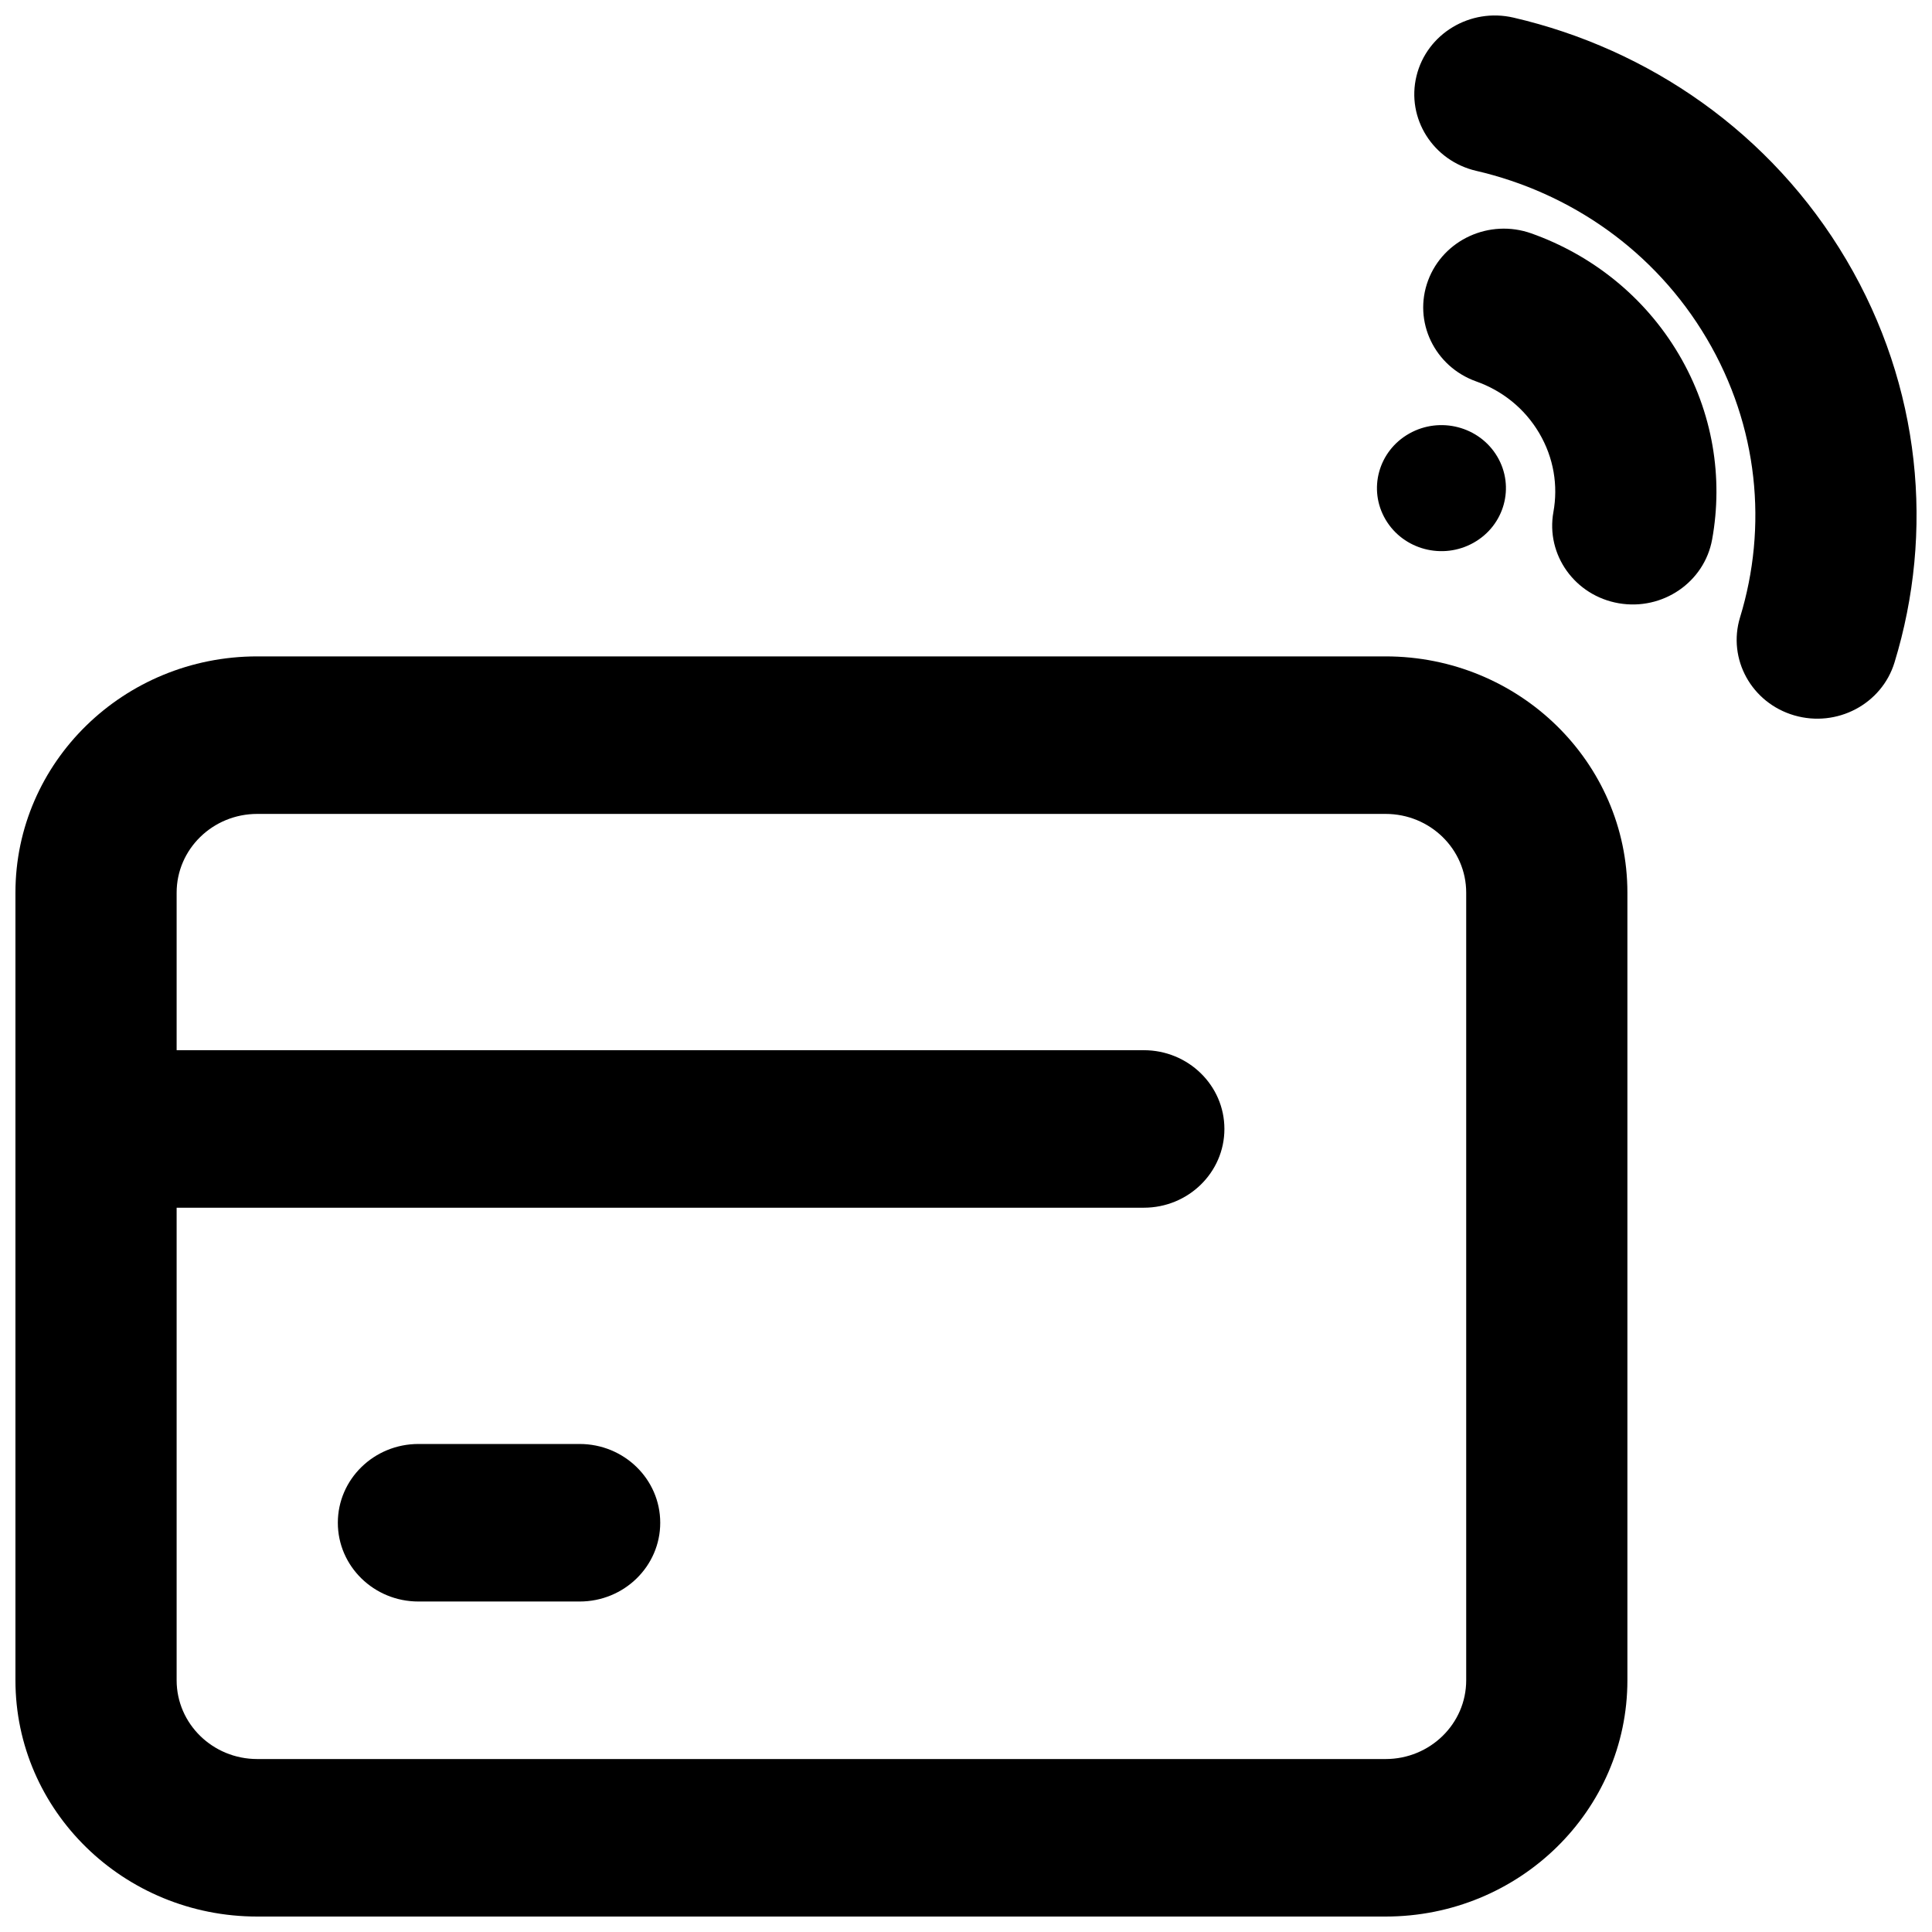
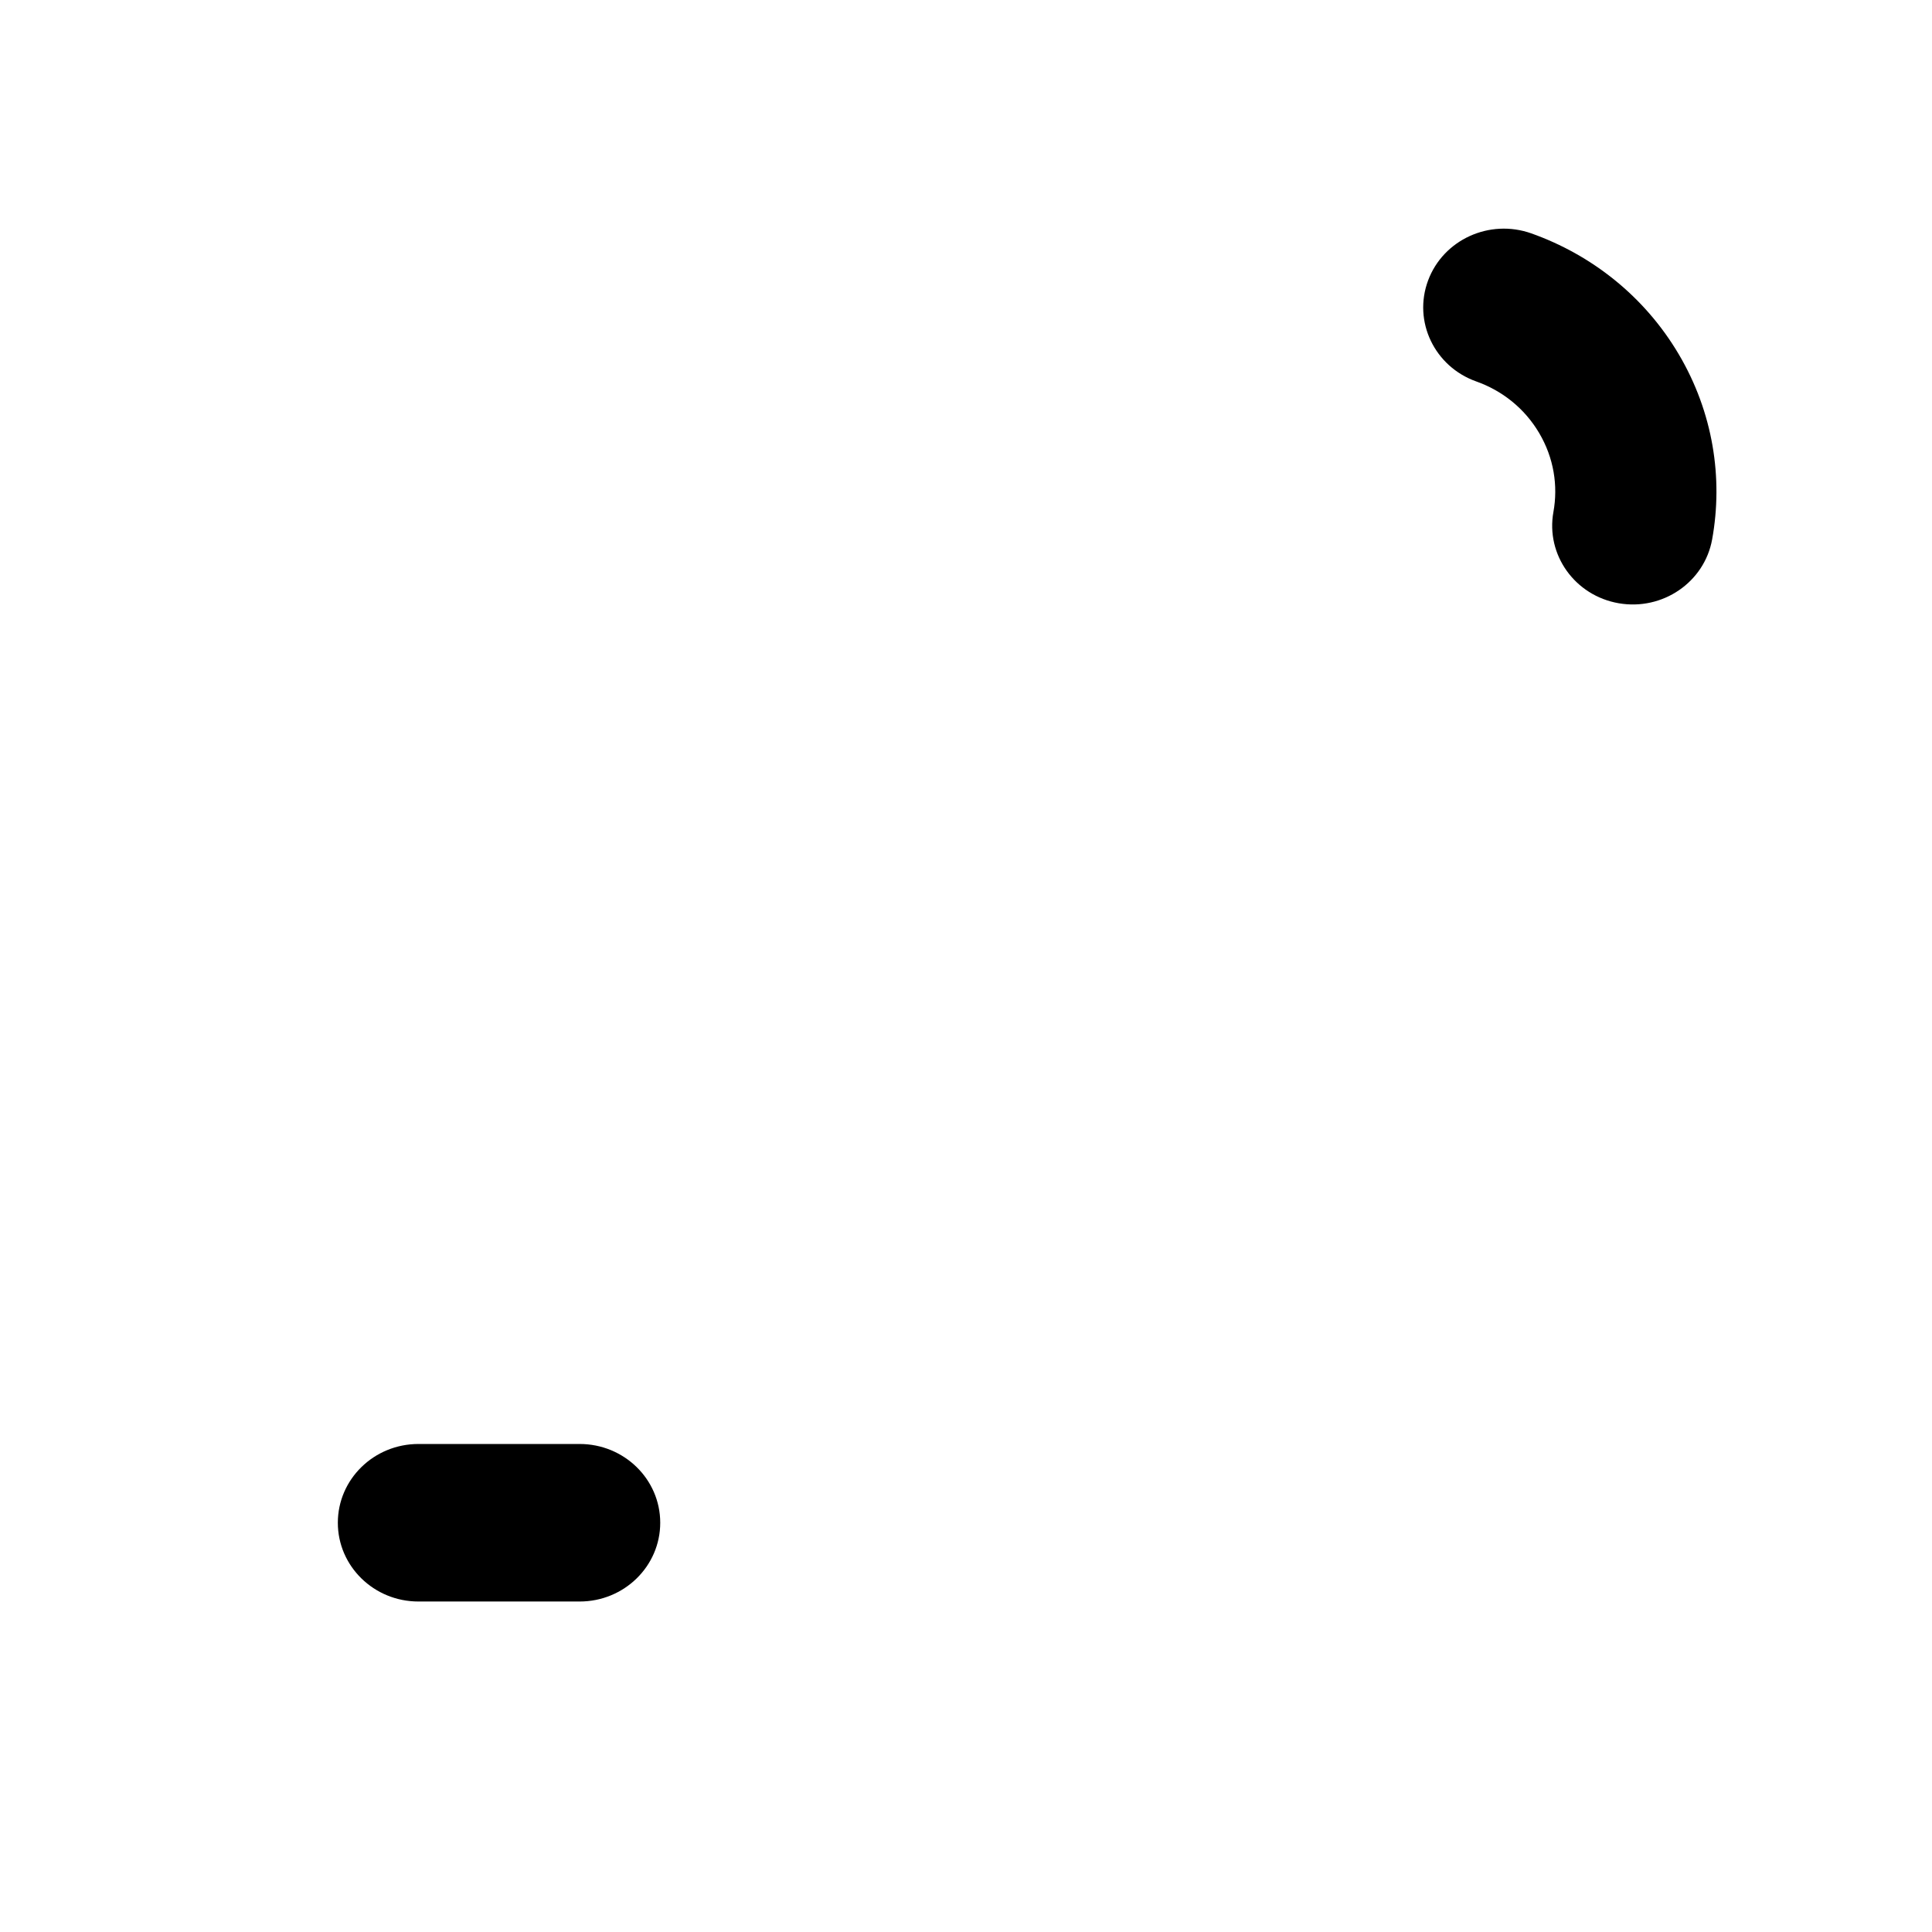
<svg xmlns="http://www.w3.org/2000/svg" width="800px" height="800px" version="1.1" viewBox="144 144 512 512">
  <defs>
    <clipPath id="b">
-       <path d="m518 148.09h133.9v186.91h-133.9z" />
-     </clipPath>
+       </clipPath>
    <clipPath id="a">
-       <path d="m148.09 317h427.91v334.9h-427.91z" />
+       <path d="m148.09 317v334.9h-427.91z" />
    </clipPath>
  </defs>
  <g clip-path="url(#b)">
    <path d="m535.23 189.28c24.875 5.769 47.289 21.121 61.062 44.43 13.773 23.312 16.168 49.953 8.84 73.891-3.375 11.047 3.047 22.676 14.348 25.977 11.301 3.305 23.203-2.973 26.582-14.016 10.555-34.484 7.117-73.059-12.773-106.72-19.891-33.668-52.355-55.859-88.195-64.172-11.477-2.664-22.988 4.269-25.715 15.488-2.723 11.215 4.375 22.465 15.852 25.125z" />
  </g>
  <path d="m551.89 258.75c-3.898-6.602-9.859-11.25-16.656-13.66-11.086-3.938-16.809-15.91-12.781-26.746 4.027-10.836 16.281-16.426 27.371-12.492 15.887 5.644 29.949 16.605 39.062 32.027 9.109 15.422 11.793 32.801 8.848 49.07-2.055 11.352-13.137 18.926-24.754 16.918-11.613-2.008-19.363-12.84-17.309-24.191 1.258-6.957 0.121-14.32-3.781-20.926z" />
-   <path d="m511.2 281.71c4.719 7.984 15.168 10.723 23.34 6.109 8.176-4.609 10.977-14.82 6.258-22.809-4.719-7.984-15.168-10.723-23.34-6.109-8.176 4.609-10.977 14.82-6.258 22.809z" />
  <path d="m254.89 526.67c-11.797 0-21.359 9.348-21.359 20.875 0 11.527 9.562 20.871 21.359 20.871h42.719c11.797 0 21.359-9.344 21.359-20.871 0-11.527-9.562-20.875-21.359-20.875z" />
  <g clip-path="url(#a)">
    <path d="m212.17 317.95c-35.391 0-64.078 28.035-64.078 62.617v208.72c0 34.582 28.688 62.617 64.078 62.617h299.03c35.391 0 64.078-28.035 64.078-62.617v-208.72c0-34.582-28.688-62.617-64.078-62.617zm-21.359 62.617c0-11.527 9.562-20.871 21.359-20.871h299.03c11.797 0 21.359 9.344 21.359 20.871v208.72c0 11.527-9.562 20.875-21.359 20.875h-299.03c-11.797 0-21.359-9.348-21.359-20.875v-125.23h256.31c11.797 0 21.359-9.344 21.359-20.871 0-11.527-9.562-20.871-21.359-20.871h-256.31z" fill-rule="evenodd" />
  </g>
</svg>